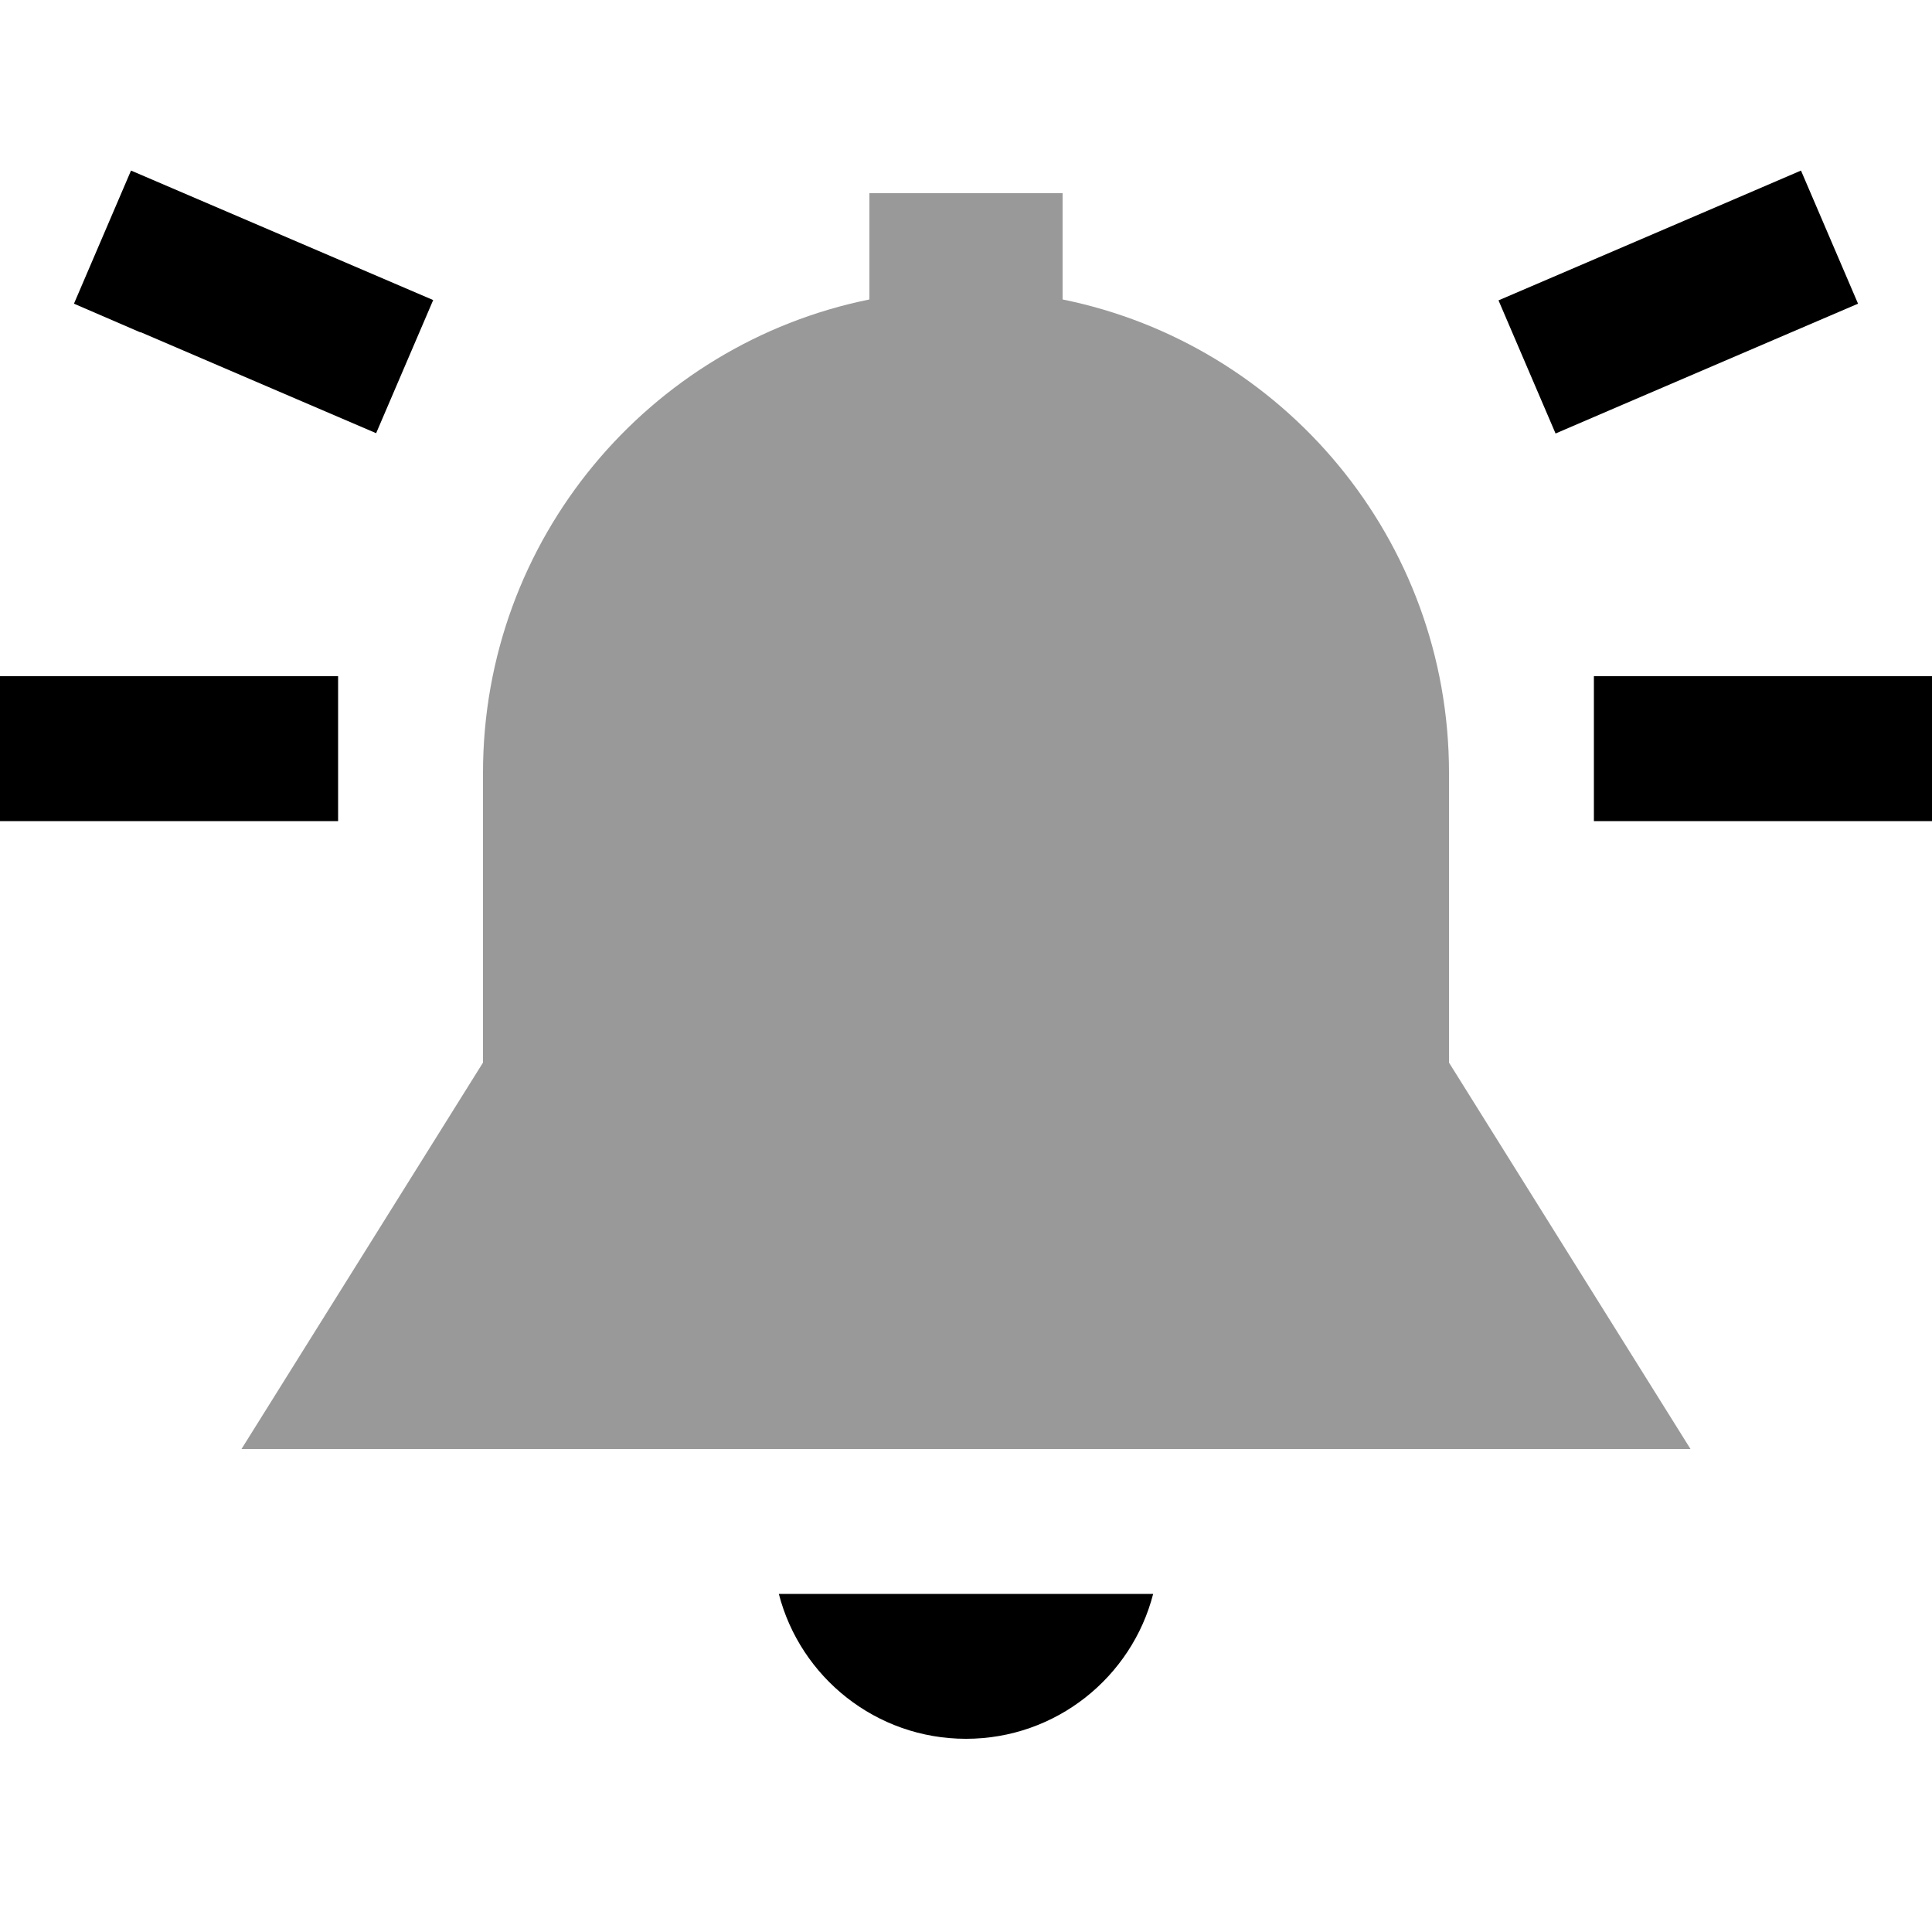
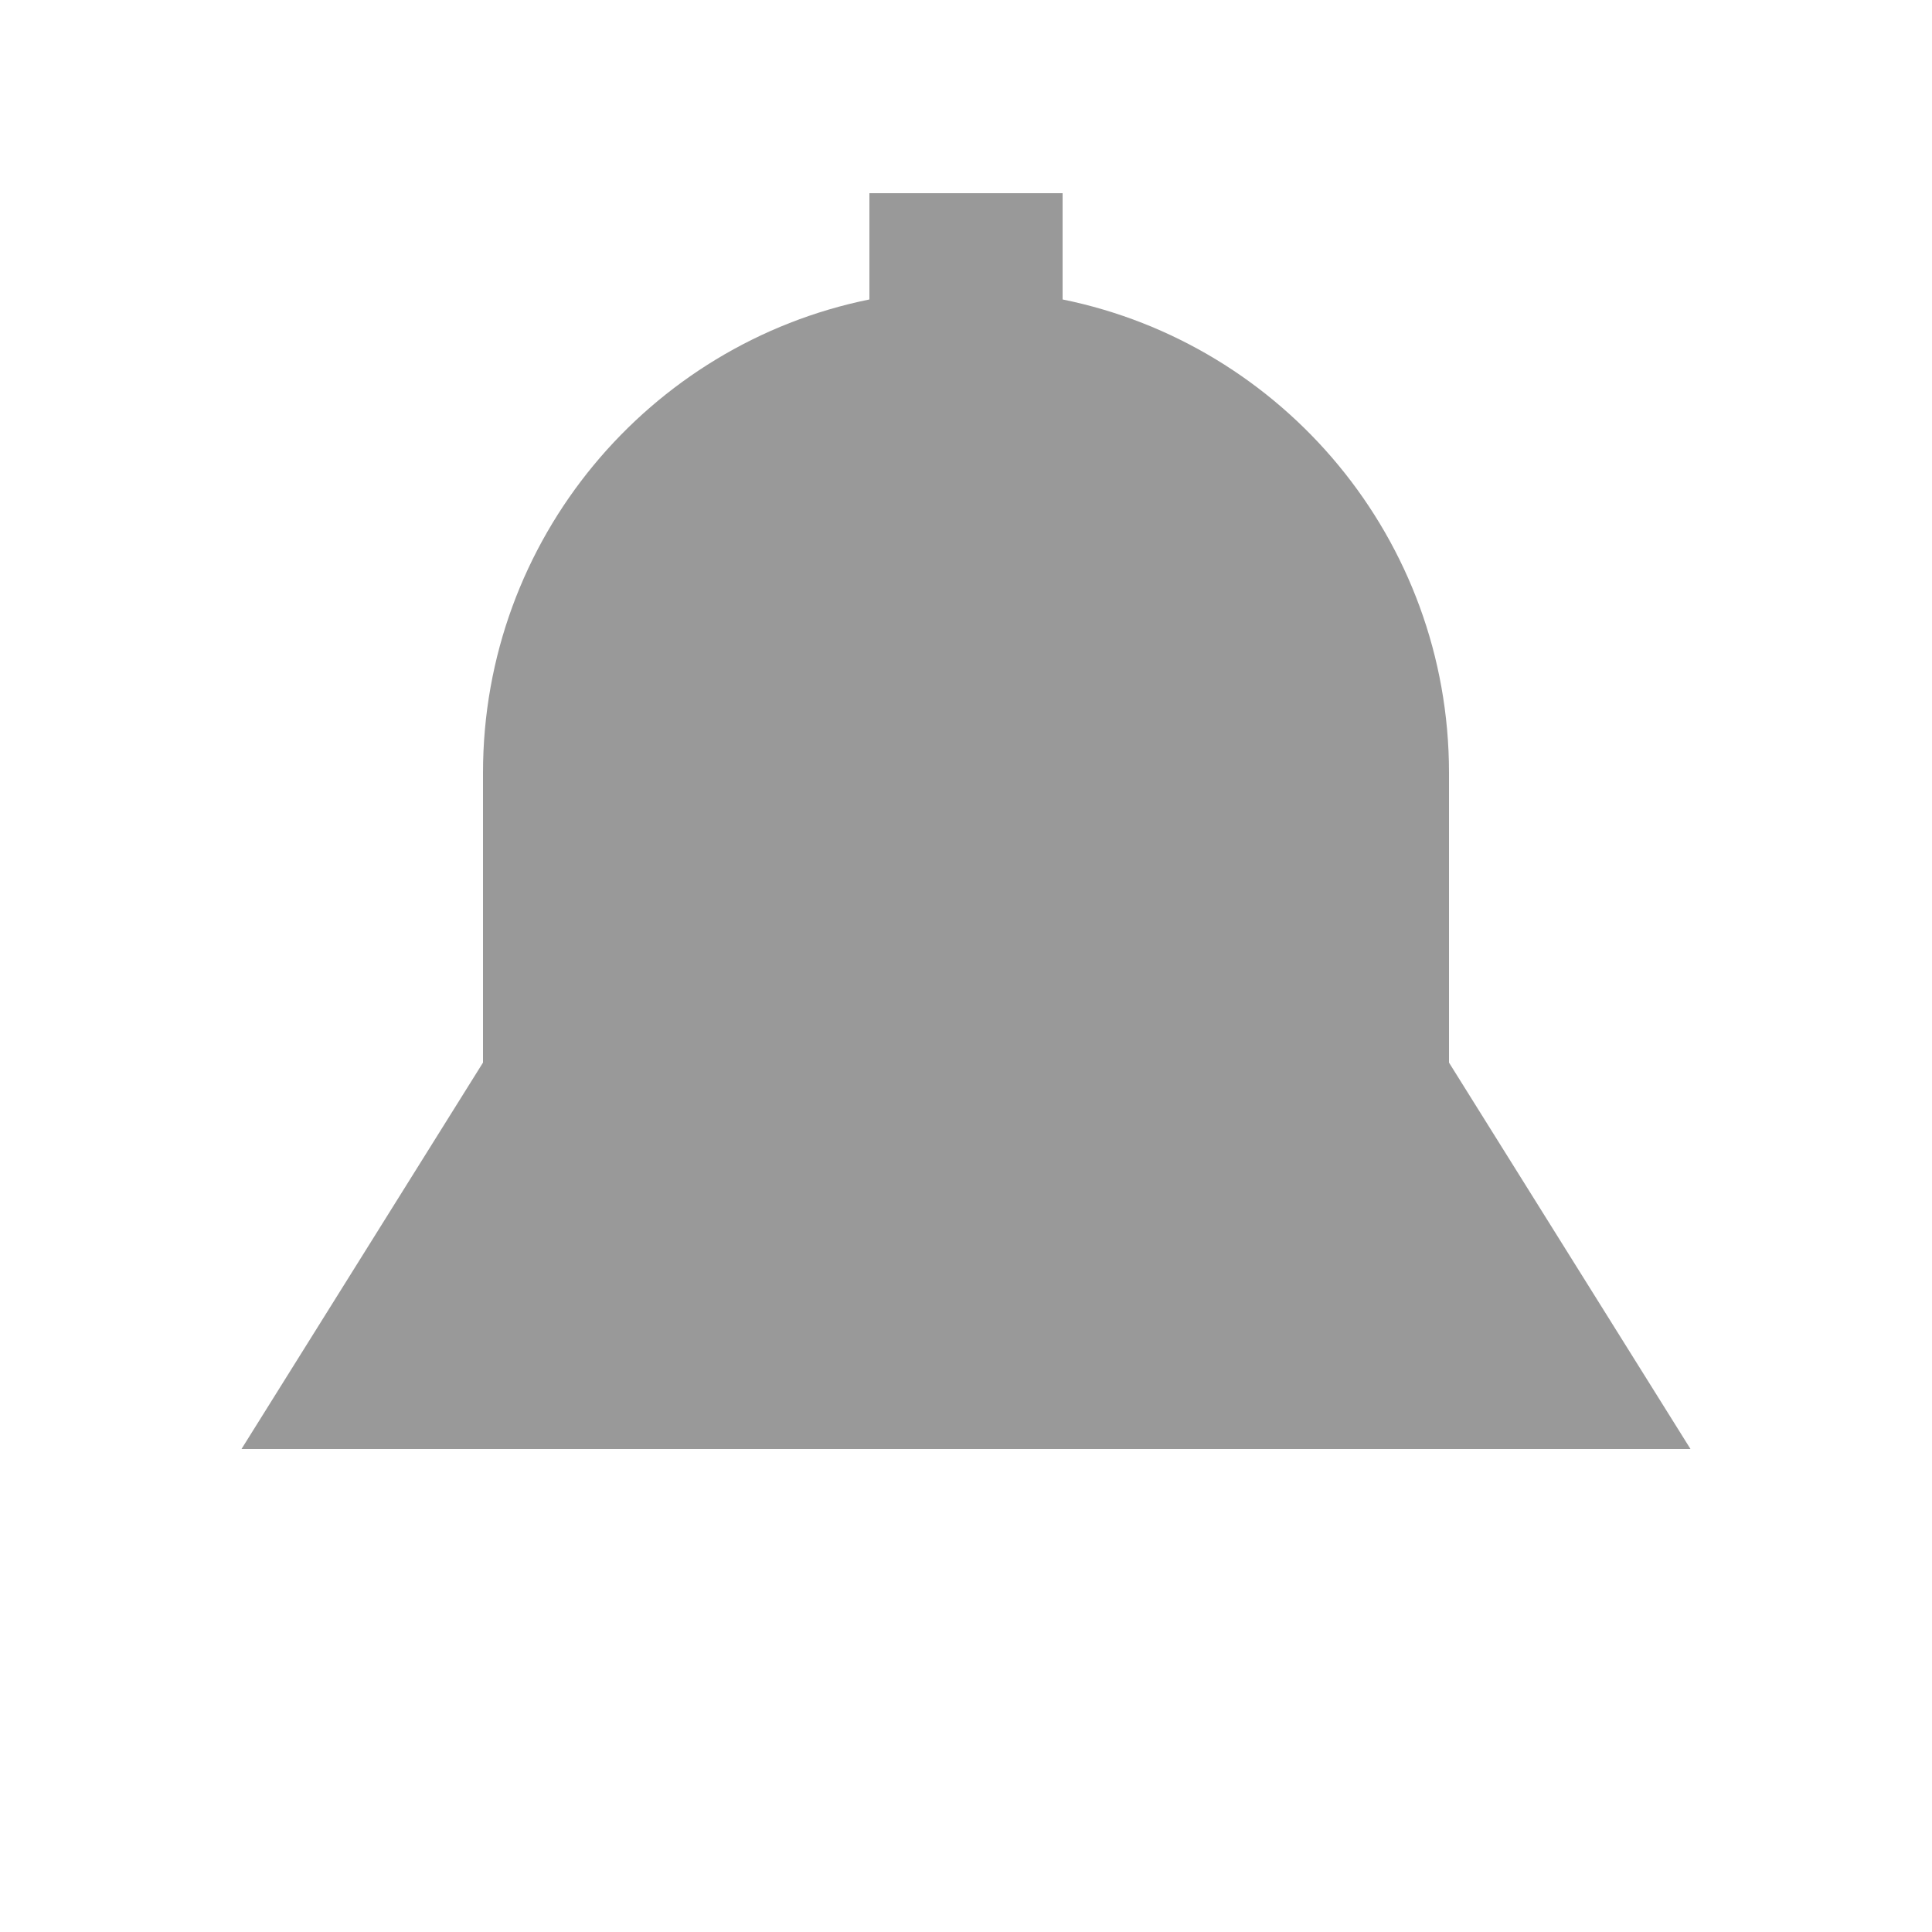
<svg xmlns="http://www.w3.org/2000/svg" viewBox="0 0 640 640">
  <path opacity=".4" fill="currentColor" d="M80 480L560 480L480 352L480 256C480 178.6 425 114 352 99.2L352 64L288 64L288 99.2C215 114 160 178.6 160 256L160 352L80 480z" />
-   <path fill="currentColor" d="M615.5 100.6C606.5 104.5 580.4 115.6 537.4 134.1L515.3 143.6L496.4 99.5C505.4 95.6 531.5 84.5 574.5 66L596.6 56.5L615.5 100.6zM0 224L112 224L112 272L0 272L0 224zM258 528L382 528C374.9 555.6 349.8 576 320 576C290.2 576 265.1 555.6 258 528zM552 224L640 224L640 272L528 272L528 224L552 224zM46.5 110.1L24.5 100.6L43.4 56.5L143.5 99.4L124.6 143.5C115.6 139.6 89.5 128.5 46.5 110z" />
</svg>